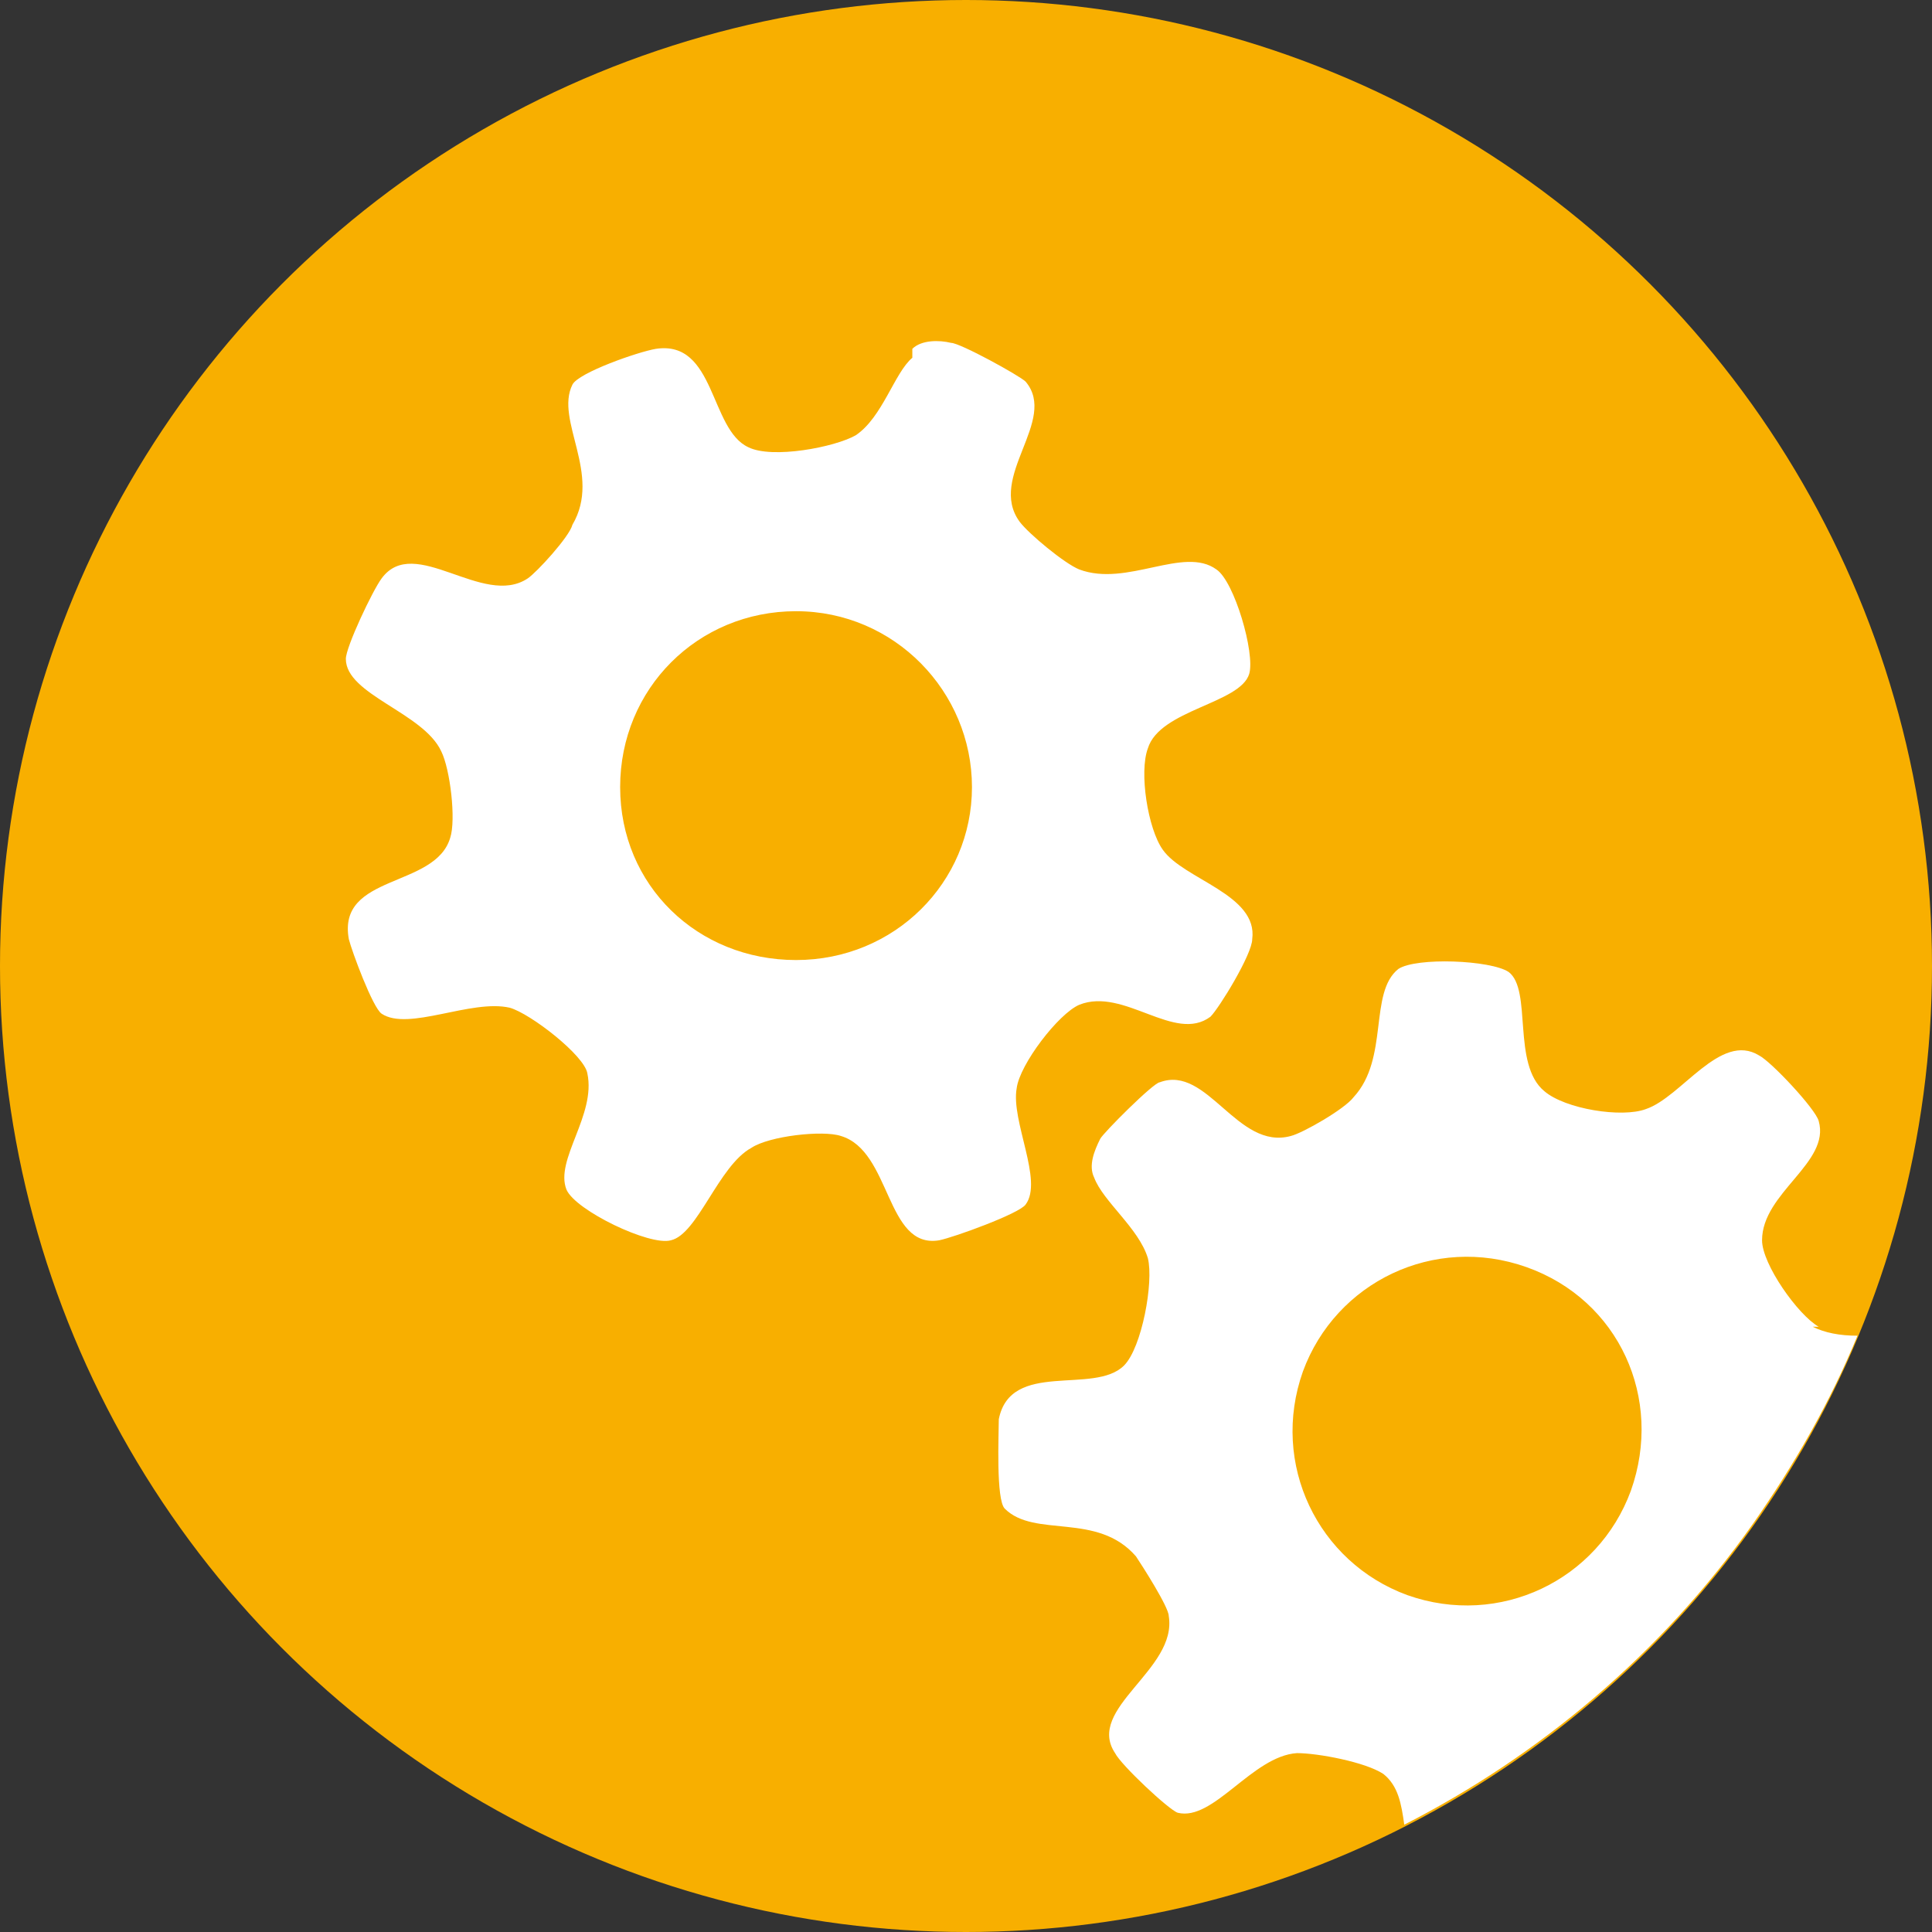
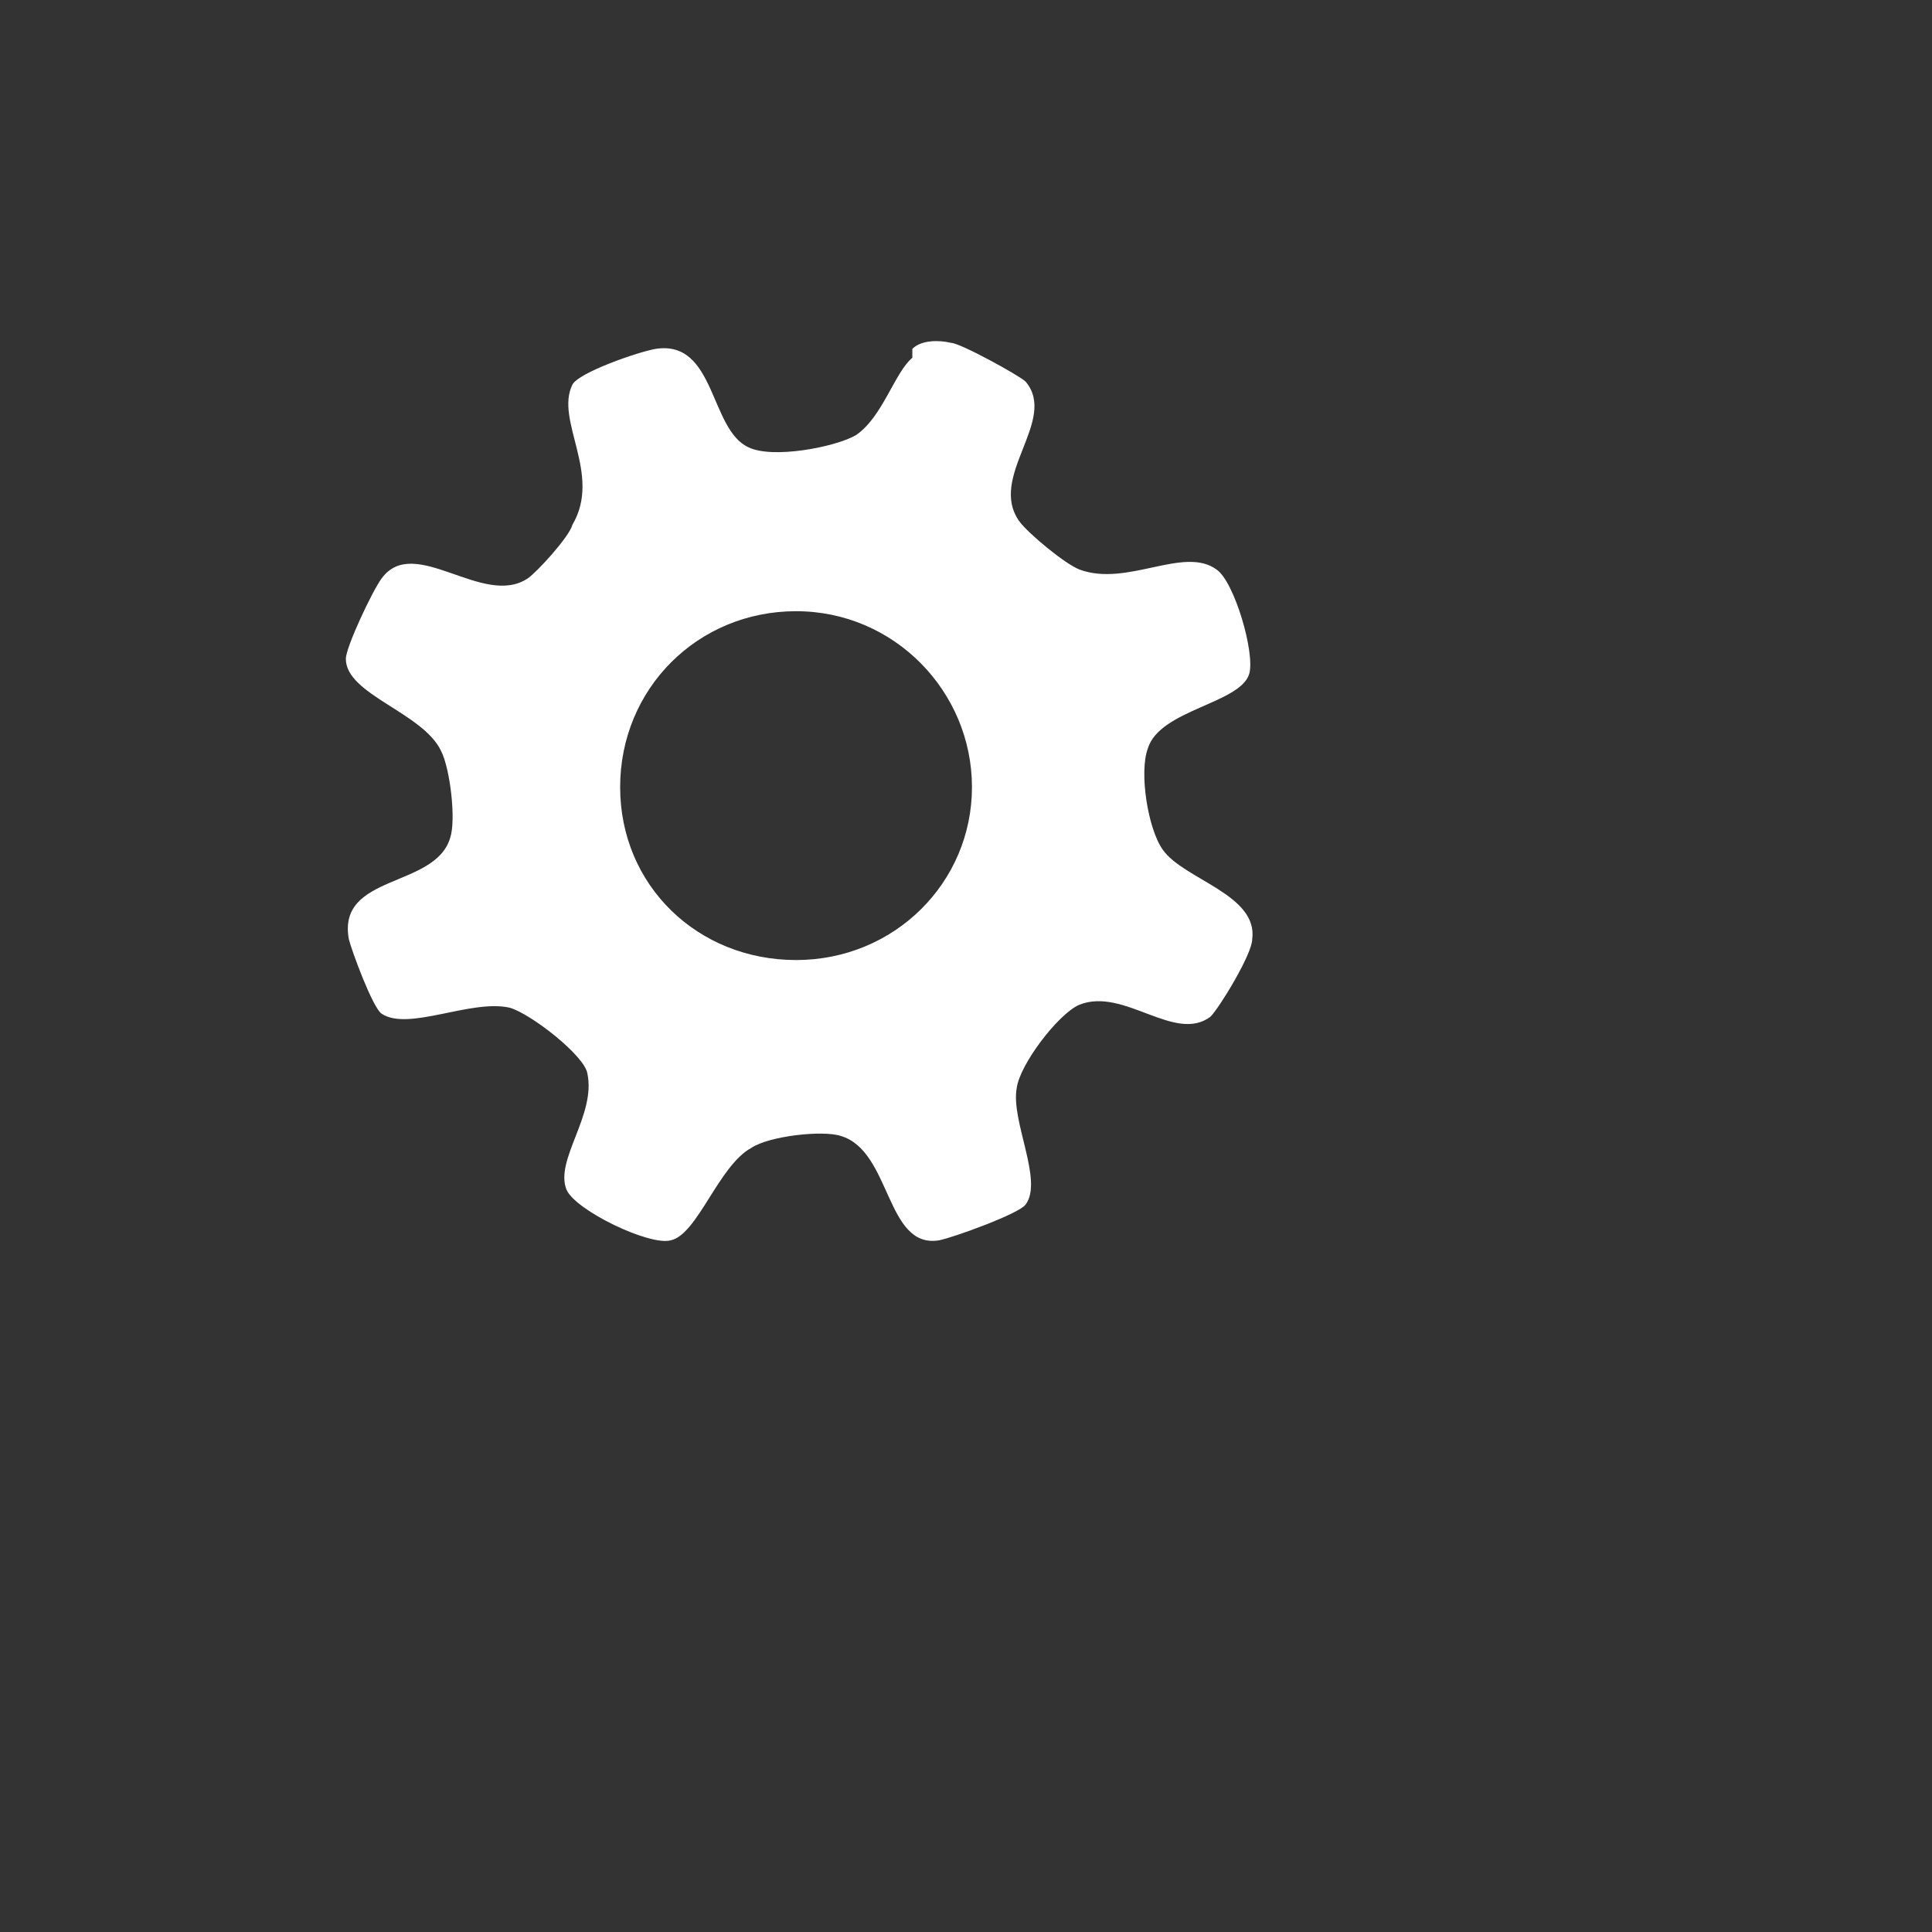
<svg xmlns="http://www.w3.org/2000/svg" id="Calque_2" version="1.1" viewBox="0 0 64.8 64.8">
  <rect x="0" y="0" width="64.8" height="64.8" fill="#333333" stroke="none" />
  <defs>
    <style>
      .st0 {
        fill: #f8af00;
      }

      .st1 {
        fill: #fff;
      }
    </style>
  </defs>
  <g id="Calque_1-2">
    <g>
-       <circle class="st0" cx="32.4" cy="32.4" r="32.4" />
      <path class="st1" d="M30.6,11.7c.3-.3.9-.3,1.3-.2.3,0,2.3,1.1,2.5,1.3,1.1,1.3-1.3,3.2-.2,4.7.3.4,1.5,1.4,2,1.6,1.6.6,3.5-.8,4.6,0,.6.4,1.3,2.8,1.1,3.5-.3,1-3,1.2-3.4,2.5-.3.8,0,2.7.5,3.4.7,1,3.2,1.5,3,3,0,.5-1.1,2.3-1.4,2.6-1.2.9-2.9-1-4.4-.4-.7.3-2,2-2.1,2.8-.2,1.1.9,3.1.3,3.9-.2.3-2.4,1.1-2.9,1.2-1.8.3-1.6-3-3.3-3.5-.6-.2-2.4,0-3,.4-1.1.6-1.8,2.9-2.7,3.1-.7.2-3.2-1-3.5-1.7-.4-1,1-2.5.7-3.9-.1-.6-1.9-2-2.6-2.2-1.3-.3-3.4.8-4.3.2-.3-.2-1-2.1-1.1-2.5-.4-2.2,2.9-1.7,3.4-3.4.2-.6,0-2.3-.3-2.9-.6-1.3-3.2-1.9-3.2-3.1,0-.4.9-2.3,1.2-2.7,1.1-1.5,3.4,1,4.9,0,.3-.2,1.4-1.4,1.5-1.8,1-1.7-.6-3.5,0-4.7.2-.4,2.2-1.1,2.8-1.2,2-.3,1.8,2.7,3.1,3.3.8.4,2.9,0,3.6-.4.9-.6,1.3-2.1,1.9-2.6h0ZM32.6,26.4c0-3.2-2.6-5.9-5.9-5.9s-5.9,2.6-5.9,5.9,2.6,5.8,5.9,5.8,5.9-2.6,5.9-5.8Z" />
-       <path class="st1" d="M61,44.5c-.7-.4-1.9-2.1-1.9-2.9,0-1.6,2.3-2.6,1.9-4-.1-.4-1.6-2-2-2.2-1.3-.8-2.6,1.4-3.8,1.8-.8.3-2.7,0-3.4-.6-1.1-.9-.4-3.4-1.2-4-.6-.4-3.1-.5-3.7-.1-1,.8-.3,3-1.5,4.3-.3.4-1.7,1.2-2.1,1.3-1.8.5-2.8-2.4-4.4-1.8-.2,0-1.9,1.7-2,1.9-.2.4-.4.9-.2,1.3.3.8,1.5,1.7,1.8,2.7.2.8-.2,3-.8,3.6-1,1-3.8-.2-4.2,1.8,0,.5-.1,2.7.2,3,1,1,3.1.1,4.4,1.6.2.3,1.1,1.7,1.1,2,.3,1.8-2.8,3.1-1.8,4.6.2.4,1.8,1.9,2.1,2,1.2.3,2.5-1.9,4-2,.7,0,2.3.3,2.9.7.5.4.6,1,.7,1.7,4.5-2.3,8.6-5.7,11.7-10.1,1.4-2,2.6-4.1,3.5-6.3-.6,0-1.1-.1-1.5-.3h0ZM54.7,50c-1.1,3-4.4,4.6-7.5,3.5-3-1.1-4.6-4.4-3.5-7.5,1.1-3,4.4-4.6,7.5-3.5s4.6,4.4,3.5,7.5Z" />
    </g>
  </g>
</svg>